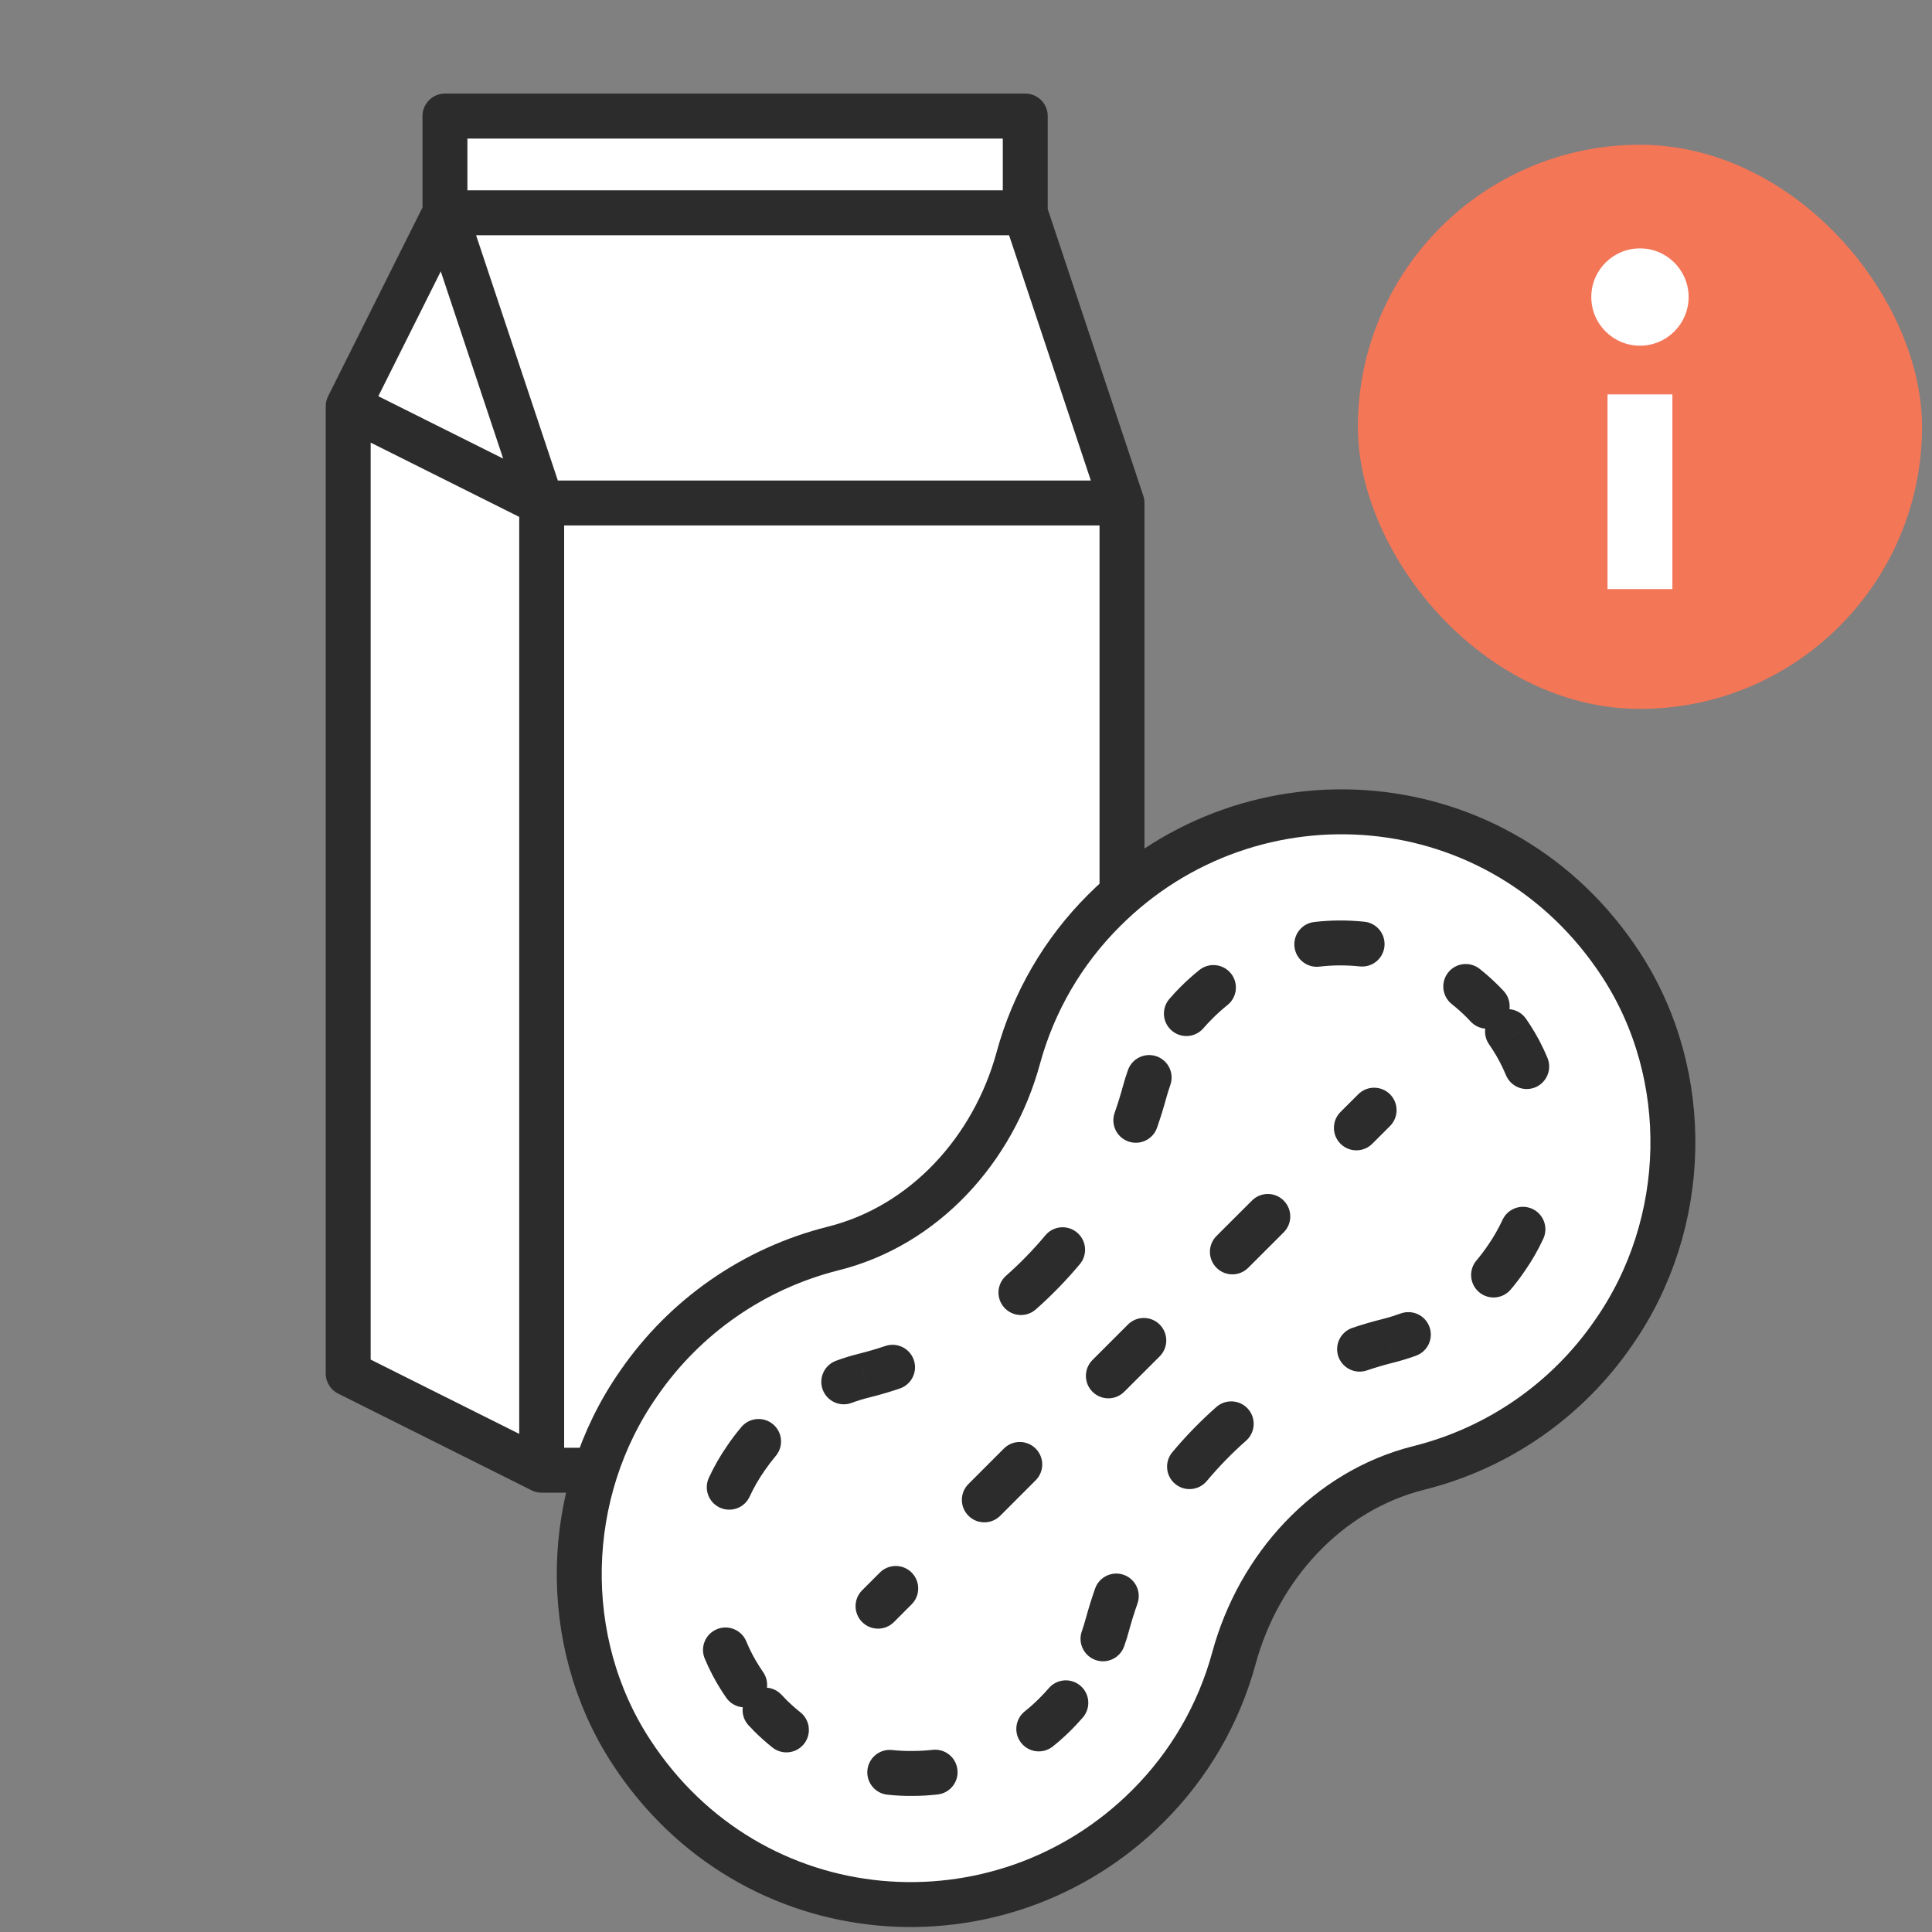
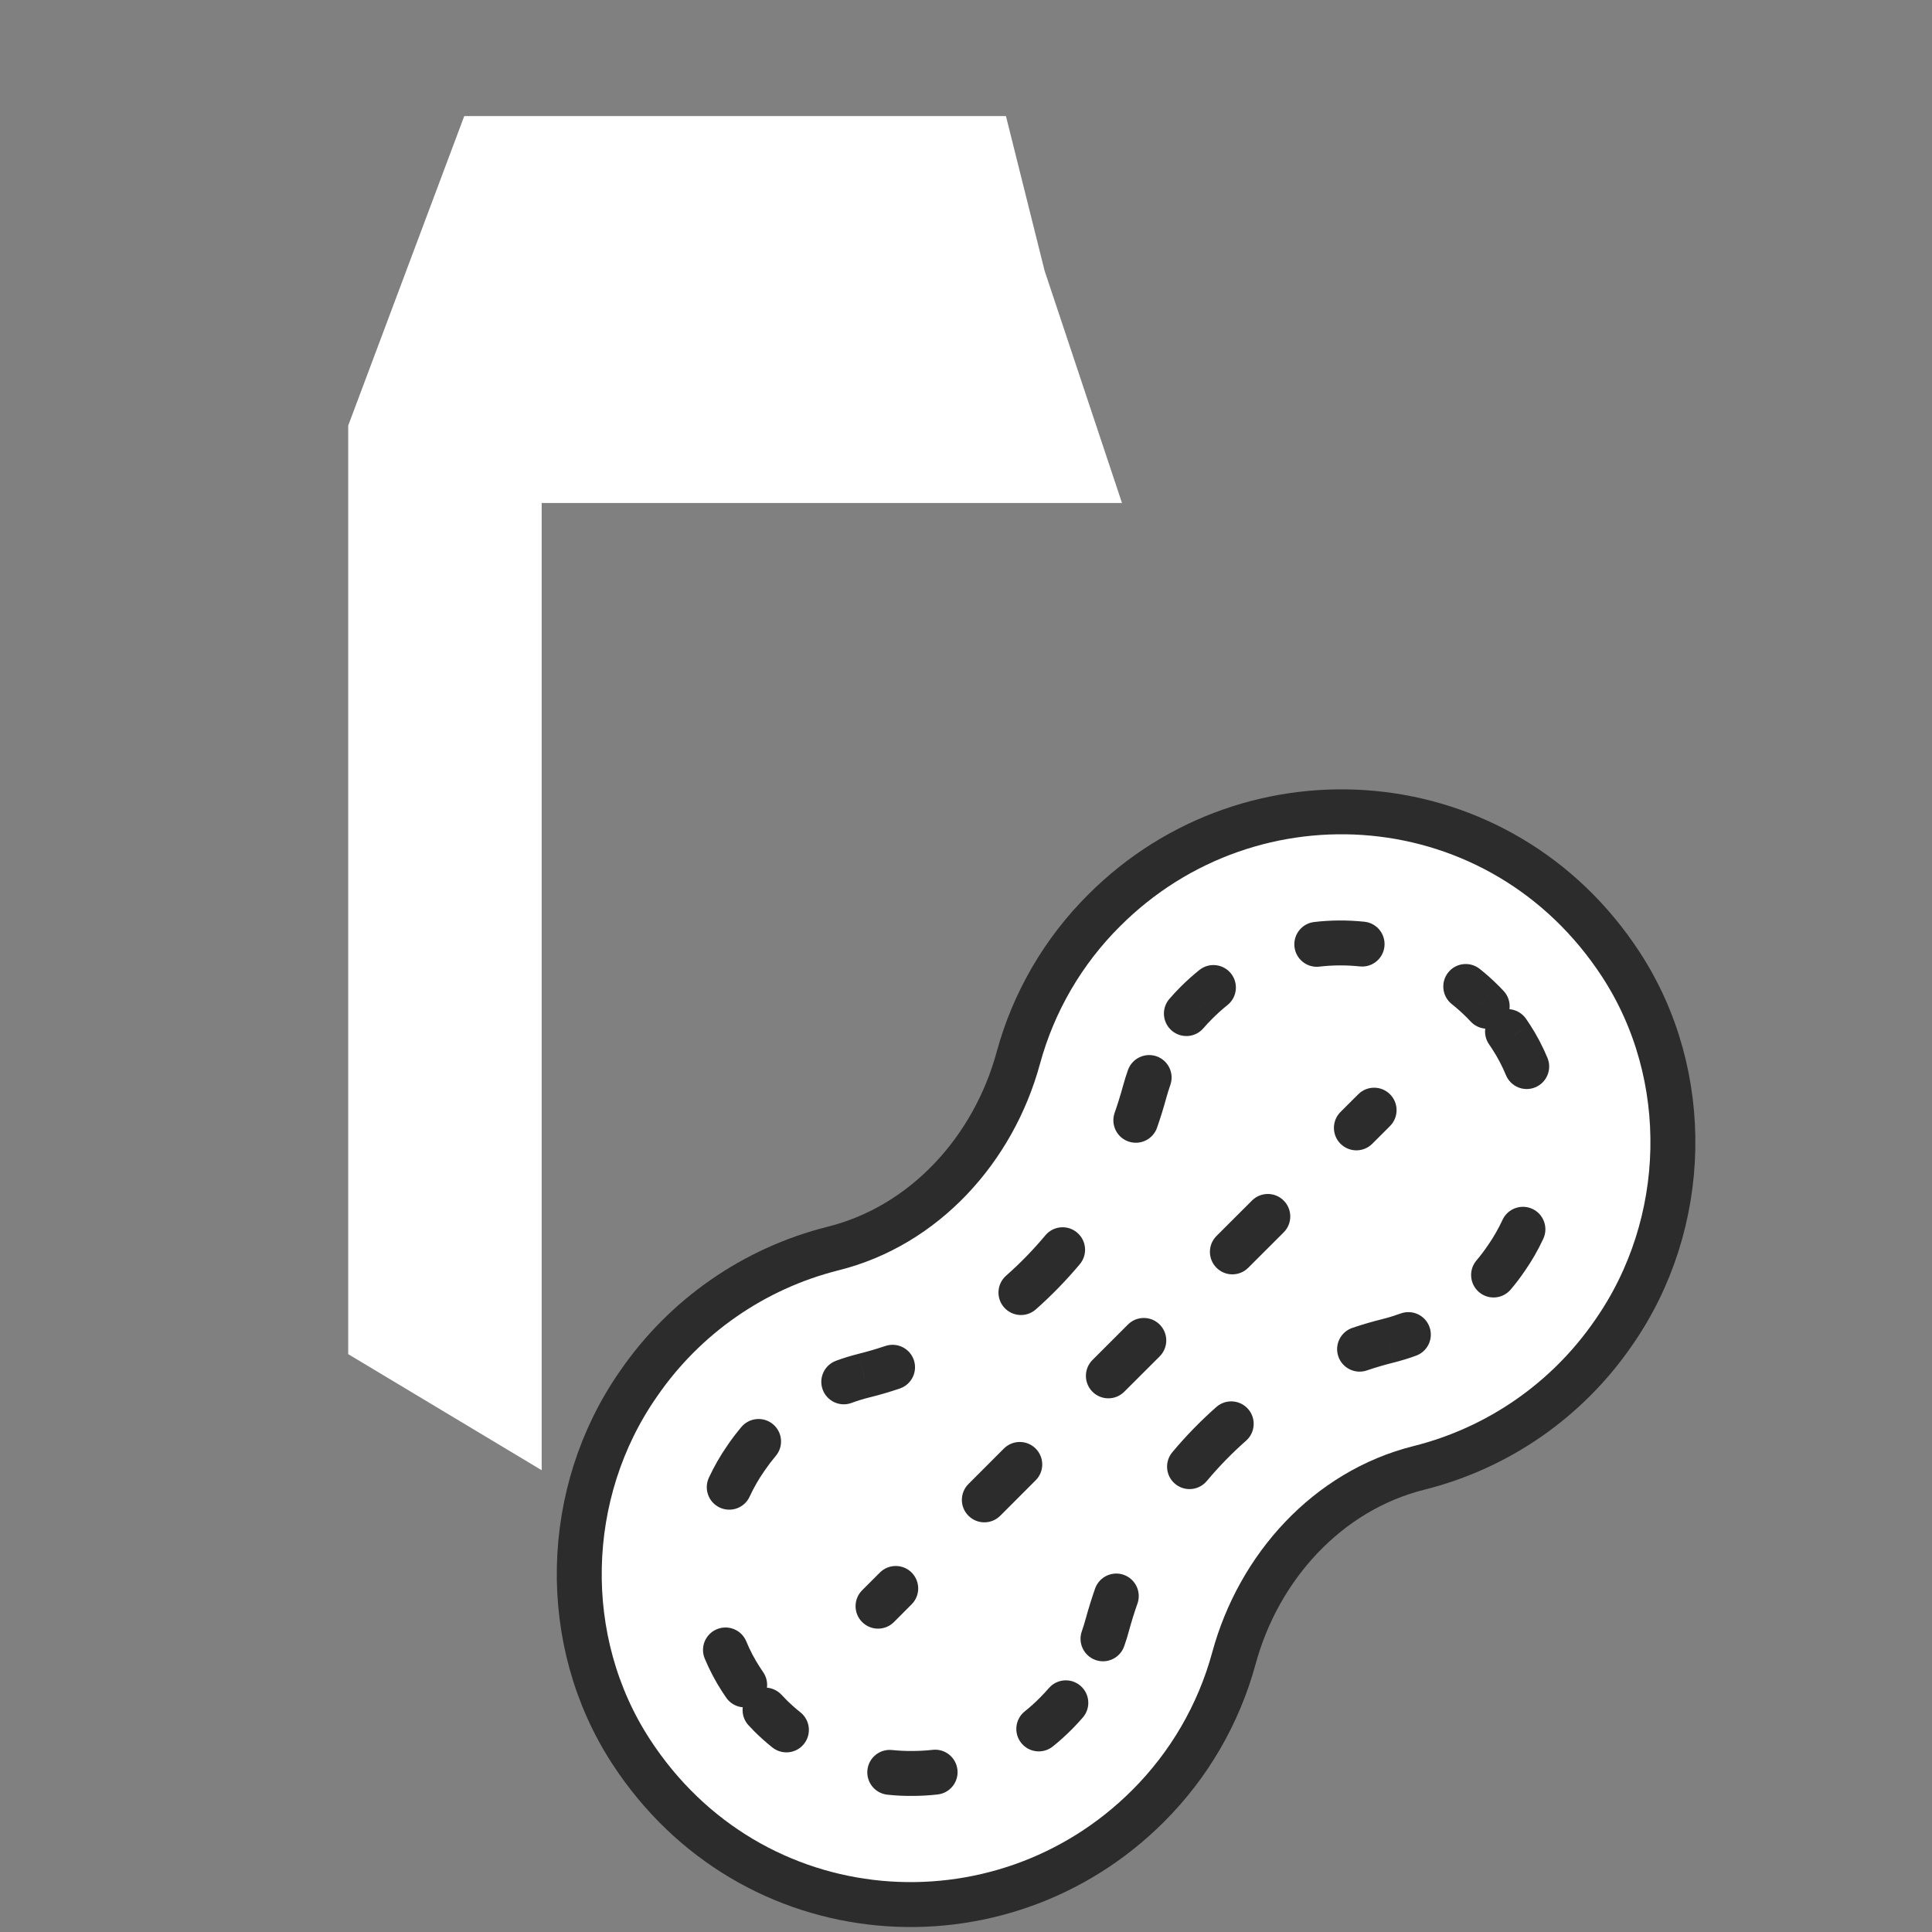
<svg xmlns="http://www.w3.org/2000/svg" width="43" height="43" viewBox="0 0 43 43" fill="none">
  <rect x="0" y="0" width="43" height="43" fill="#808080" stroke="none" />
  <path d="M7.75 9.472L10.333 2.583H22.389L23.25 6.028L24.972 11.195H12.056V32.722L7.75 30.139V9.472Z" fill="white" />
-   <path fill-rule="evenodd" clip-rule="evenodd" d="M24.972 32.722V11.195L22.819 4.736H9.903L12.056 11.195V32.722H24.972ZM7.75 9.042V30.57V9.042ZM12.056 11.195H24.972H12.056ZM7.75 9.042L12.056 11.195L7.75 9.042ZM7.75 30.57L12.056 32.722L7.75 30.57ZM9.903 2.584H22.819H9.903ZM22.819 4.736V2.583V4.736ZM9.903 4.736V2.583V4.736ZM9.903 4.736L7.75 9.042L9.903 4.736Z" fill="white" />
-   <path d="M24.972 32.722V33.222C25.248 33.222 25.472 32.998 25.472 32.722H24.972ZM24.972 11.195H25.472C25.472 11.141 25.463 11.088 25.447 11.037L24.972 11.195ZM22.819 4.736L23.294 4.578C23.226 4.374 23.035 4.236 22.819 4.236V4.736ZM9.903 4.736V4.236C9.742 4.236 9.591 4.314 9.497 4.444C9.403 4.574 9.378 4.742 9.428 4.894L9.903 4.736ZM12.056 11.195H12.556C12.556 11.141 12.547 11.088 12.53 11.037L12.056 11.195ZM12.056 32.722H11.556C11.556 32.998 11.779 33.222 12.056 33.222V32.722ZM8.25 9.042C8.25 8.766 8.026 8.542 7.75 8.542C7.474 8.542 7.25 8.766 7.25 9.042H8.25ZM7.25 30.57C7.25 30.846 7.474 31.07 7.75 31.07C8.026 31.07 8.25 30.846 8.25 30.57H7.25ZM12.056 10.695C11.779 10.695 11.556 10.918 11.556 11.195C11.556 11.471 11.779 11.695 12.056 11.695V10.695ZM24.972 11.695C25.248 11.695 25.472 11.471 25.472 11.195C25.472 10.918 25.248 10.695 24.972 10.695V11.695ZM7.974 8.595C7.727 8.471 7.426 8.571 7.303 8.818C7.179 9.065 7.279 9.366 7.526 9.489L7.974 8.595ZM11.832 11.642C12.079 11.765 12.379 11.665 12.503 11.418C12.626 11.171 12.526 10.871 12.279 10.747L11.832 11.642ZM7.974 30.122C7.727 29.999 7.426 30.099 7.303 30.346C7.179 30.593 7.279 30.893 7.526 31.017L7.974 30.122ZM11.832 33.17C12.079 33.293 12.379 33.193 12.503 32.946C12.626 32.699 12.526 32.399 12.279 32.275L11.832 33.17ZM9.903 2.084C9.627 2.084 9.403 2.307 9.403 2.584C9.403 2.86 9.627 3.084 9.903 3.084V2.084ZM22.819 3.084C23.096 3.084 23.319 2.86 23.319 2.584C23.319 2.307 23.096 2.084 22.819 2.084V3.084ZM22.319 4.736C22.319 5.012 22.543 5.236 22.819 5.236C23.096 5.236 23.319 5.012 23.319 4.736H22.319ZM23.319 2.583C23.319 2.307 23.096 2.083 22.819 2.083C22.543 2.083 22.319 2.307 22.319 2.583H23.319ZM9.403 4.736C9.403 5.012 9.627 5.236 9.903 5.236C10.179 5.236 10.403 5.012 10.403 4.736H9.403ZM10.403 2.583C10.403 2.307 10.179 2.083 9.903 2.083C9.627 2.083 9.403 2.307 9.403 2.583H10.403ZM10.35 4.96C10.473 4.713 10.373 4.413 10.126 4.289C9.879 4.166 9.579 4.266 9.456 4.513L10.35 4.96ZM7.303 8.818C7.179 9.065 7.279 9.366 7.526 9.489C7.773 9.613 8.074 9.512 8.197 9.265L7.303 8.818ZM25.472 32.722V11.195H24.472V32.722H25.472ZM25.447 11.037L23.294 4.578L22.345 4.894L24.498 11.353L25.447 11.037ZM22.819 4.236H9.903V5.236H22.819V4.236ZM9.428 4.894L11.581 11.353L12.53 11.037L10.377 4.578L9.428 4.894ZM11.556 11.195V32.722H12.556V11.195H11.556ZM12.056 33.222H24.972V32.222H12.056V33.222ZM7.25 9.042V30.57H8.25V9.042H7.25ZM12.056 11.695H24.972V10.695H12.056V11.695ZM7.526 9.489L11.832 11.642L12.279 10.747L7.974 8.595L7.526 9.489ZM7.526 31.017L11.832 33.17L12.279 32.275L7.974 30.122L7.526 31.017ZM9.903 3.084H22.819V2.084H9.903V3.084ZM23.319 4.736V2.583H22.319V4.736H23.319ZM10.403 4.736V2.583H9.403V4.736H10.403ZM9.456 4.513L7.303 8.818L8.197 9.265L10.35 4.96L9.456 4.513Z" fill="#2C2C2C" />
  <path fill-rule="evenodd" clip-rule="evenodd" d="M31.582 32.67C33.344 32.229 34.883 31.16 35.912 29.663C37.605 27.24 37.682 23.934 36.081 21.474C33.413 17.379 27.855 16.979 24.575 20.262C23.66 21.172 23.001 22.306 22.663 23.551C22.11 25.578 20.579 27.28 18.542 27.788C16.78 28.23 15.241 29.3 14.212 30.797C12.521 33.218 12.443 36.527 14.047 38.986C16.713 43.08 22.27 43.477 25.551 40.197C26.465 39.286 27.125 38.151 27.463 36.906C28.014 34.878 29.545 33.179 31.582 32.67Z" fill="white" stroke="#2C2C2C" stroke-linejoin="round" />
  <path fill-rule="evenodd" clip-rule="evenodd" d="M17.128 38.164C16.89 37.926 16.677 37.663 16.494 37.381C15.547 35.927 15.591 33.902 16.601 32.455C17.221 31.541 18.156 30.887 19.227 30.617C22.222 29.873 24.618 27.452 25.477 24.299C25.682 23.549 26.08 22.865 26.631 22.316C28.393 20.553 31.25 20.543 33 22.292C33.232 22.526 33.446 22.792 33.633 23.079C34.579 24.533 34.534 26.558 33.525 28.005C32.904 28.918 31.97 29.572 30.898 29.841C27.902 30.587 25.508 33.006 24.647 36.158C24.444 36.916 24.054 37.582 23.496 38.142C22.652 38.991 21.505 39.47 20.307 39.471C19.115 39.481 17.969 39.01 17.128 38.166V38.164ZM30.583 24.709L19.542 35.748L30.583 24.709Z" fill="white" />
  <path d="M17.128 38.164H17.628C17.628 38.032 17.575 37.905 17.482 37.811L17.128 38.164ZM16.494 37.381L16.913 37.108L16.913 37.108L16.494 37.381ZM16.601 32.455L17.011 32.741L17.014 32.736L16.601 32.455ZM19.227 30.617L19.107 30.132L19.105 30.133L19.227 30.617ZM25.477 24.299L24.995 24.167L24.995 24.167L25.477 24.299ZM26.631 22.316L26.984 22.671L26.985 22.67L26.631 22.316ZM33 22.292L33.355 21.94L33.353 21.939L33 22.292ZM33.633 23.079L34.053 22.807L34.052 22.806L33.633 23.079ZM33.525 28.005L33.115 27.719L33.111 27.724L33.525 28.005ZM30.898 29.841L31.019 30.326L31.02 30.326L30.898 29.841ZM24.647 36.158L24.165 36.026L24.164 36.028L24.647 36.158ZM23.496 38.142L23.142 37.789L23.142 37.789L23.496 38.142ZM20.307 39.471L20.306 38.971L20.303 38.971L20.307 39.471ZM17.128 38.166H16.628C16.628 38.298 16.68 38.425 16.773 38.519L17.128 38.166ZM30.937 25.062C31.132 24.867 31.132 24.55 30.937 24.355C30.742 24.16 30.425 24.16 30.23 24.355L30.937 25.062ZM19.189 35.394C18.993 35.59 18.993 35.906 19.189 36.102C19.384 36.297 19.701 36.297 19.896 36.102L19.189 35.394ZM20.29 35.707C20.485 35.512 20.485 35.196 20.29 35C20.095 34.805 19.778 34.805 19.583 35L20.29 35.707ZM21.555 33.029C21.359 33.224 21.359 33.541 21.555 33.736C21.75 33.931 22.066 33.931 22.262 33.736L21.555 33.029ZM23.05 32.947C23.246 32.752 23.246 32.436 23.05 32.24C22.855 32.045 22.539 32.045 22.343 32.24L23.05 32.947ZM24.315 30.269C24.12 30.464 24.12 30.781 24.315 30.976C24.51 31.171 24.827 31.171 25.022 30.976L24.315 30.269ZM25.811 30.188C26.006 29.992 26.006 29.676 25.811 29.48C25.616 29.285 25.299 29.285 25.104 29.48L25.811 30.188ZM27.075 27.509C26.88 27.704 26.88 28.021 27.075 28.216C27.27 28.412 27.587 28.412 27.782 28.216L27.075 27.509ZM28.571 27.428C28.766 27.233 28.766 26.916 28.571 26.721C28.376 26.525 28.059 26.525 27.864 26.721L28.571 27.428ZM29.835 24.749C29.64 24.945 29.64 25.261 29.835 25.456C30.031 25.652 30.347 25.652 30.543 25.456L29.835 24.749ZM17.392 37.718C17.203 37.517 16.886 37.507 16.685 37.696C16.484 37.886 16.474 38.202 16.663 38.403L17.392 37.718ZM16.163 37.785C16.32 38.012 16.632 38.069 16.859 37.911C17.086 37.754 17.142 37.443 16.985 37.216L16.163 37.785ZM16.609 36.53C16.503 36.275 16.21 36.155 15.955 36.261C15.7 36.367 15.579 36.659 15.685 36.914L16.609 36.53ZM15.777 32.89C15.661 33.141 15.77 33.438 16.02 33.554C16.271 33.67 16.568 33.562 16.684 33.311L15.777 32.89ZM17.266 32.404C17.444 32.193 17.417 31.878 17.206 31.7C16.994 31.522 16.679 31.549 16.501 31.76L17.266 32.404ZM18.608 30.286C18.349 30.381 18.215 30.668 18.31 30.927C18.405 31.186 18.692 31.32 18.951 31.225L18.608 30.286ZM20.026 30.904C20.287 30.816 20.428 30.532 20.339 30.27C20.251 30.009 19.967 29.869 19.706 29.957L20.026 30.904ZM22.392 28.393C22.185 28.576 22.165 28.892 22.348 29.099C22.531 29.306 22.847 29.326 23.054 29.143L22.392 28.393ZM24.034 28.136C24.211 27.924 24.183 27.609 23.971 27.432C23.759 27.254 23.444 27.282 23.267 27.494L24.034 28.136ZM24.808 24.769C24.717 25.03 24.854 25.315 25.115 25.406C25.375 25.497 25.661 25.36 25.752 25.099L24.808 24.769ZM26.047 24.15C26.14 23.89 26.004 23.604 25.744 23.511C25.483 23.419 25.198 23.555 25.105 23.815L26.047 24.15ZM26.027 22.232C25.846 22.441 25.869 22.756 26.078 22.937C26.287 23.118 26.603 23.095 26.783 22.886L26.027 22.232ZM27.32 22.369C27.535 22.197 27.57 21.882 27.397 21.666C27.224 21.451 26.91 21.416 26.694 21.589L27.32 22.369ZM29.249 20.521C28.975 20.553 28.779 20.802 28.811 21.076C28.843 21.35 29.092 21.547 29.366 21.514L29.249 20.521ZM30.263 21.509C30.538 21.539 30.784 21.34 30.813 21.065C30.842 20.79 30.643 20.544 30.369 20.515L30.263 21.509ZM32.934 21.565C32.718 21.393 32.404 21.428 32.232 21.644C32.06 21.86 32.095 22.175 32.311 22.347L32.934 21.565ZM32.734 22.738C32.923 22.939 33.239 22.95 33.441 22.762C33.643 22.574 33.654 22.257 33.465 22.055L32.734 22.738ZM33.964 22.674C33.806 22.448 33.495 22.391 33.268 22.548C33.041 22.706 32.984 23.017 33.142 23.244L33.964 22.674ZM33.518 23.93C33.624 24.185 33.916 24.306 34.171 24.2C34.426 24.094 34.547 23.801 34.442 23.546L33.518 23.93ZM34.349 27.57C34.465 27.319 34.356 27.022 34.106 26.906C33.855 26.79 33.558 26.899 33.442 27.149L34.349 27.57ZM32.86 28.055C32.682 28.266 32.709 28.582 32.92 28.76C33.131 28.938 33.446 28.911 33.624 28.7L32.86 28.055ZM31.517 30.173C31.777 30.078 31.91 29.791 31.815 29.532C31.721 29.273 31.434 29.139 31.174 29.234L31.517 30.173ZM30.1 29.554C29.838 29.643 29.698 29.926 29.786 30.188C29.875 30.45 30.159 30.59 30.42 30.502L30.1 29.554ZM27.734 32.065C27.941 31.882 27.96 31.566 27.778 31.359C27.595 31.152 27.279 31.133 27.072 31.315L27.734 32.065ZM26.092 32.322C25.915 32.533 25.942 32.849 26.154 33.026C26.366 33.203 26.681 33.175 26.858 32.964L26.092 32.322ZM25.317 35.688C25.408 35.427 25.27 35.142 25.01 35.05C24.749 34.959 24.464 35.097 24.373 35.357L25.317 35.688ZM24.077 36.31C23.986 36.57 24.124 36.855 24.384 36.947C24.645 37.038 24.93 36.9 25.021 36.639L24.077 36.31ZM24.1 38.226C24.281 38.017 24.258 37.702 24.049 37.521C23.84 37.34 23.525 37.363 23.344 37.572L24.1 38.226ZM22.807 38.09C22.592 38.263 22.557 38.578 22.73 38.793C22.903 39.009 23.217 39.043 23.433 38.87L22.807 38.09ZM20.869 39.939C21.144 39.908 21.341 39.66 21.309 39.386C21.278 39.111 21.03 38.914 20.756 38.946L20.869 39.939ZM19.856 38.95C19.582 38.92 19.335 39.119 19.306 39.394C19.277 39.669 19.476 39.915 19.751 39.944L19.856 38.95ZM17.191 38.893C17.407 39.065 17.722 39.03 17.894 38.814C18.066 38.598 18.031 38.284 17.815 38.111L17.191 38.893ZM17.628 38.166C17.628 37.89 17.404 37.666 17.128 37.666C16.852 37.666 16.628 37.89 16.628 38.166H17.628ZM16.628 38.164C16.628 38.441 16.852 38.664 17.128 38.664C17.404 38.664 17.628 38.441 17.628 38.164H16.628ZM19.896 36.102L20.29 35.707L19.583 35L19.189 35.394L19.896 36.102ZM22.262 33.736L23.05 32.947L22.343 32.24L21.555 33.029L22.262 33.736ZM25.022 30.976L25.811 30.188L25.104 29.48L24.315 30.269L25.022 30.976ZM27.782 28.216L28.571 27.428L27.864 26.721L27.075 27.509L27.782 28.216ZM30.543 25.456L30.937 25.062L30.23 24.355L29.835 24.749L30.543 25.456ZM17.482 37.811C17.451 37.781 17.421 37.75 17.392 37.718L16.663 38.403C16.699 38.442 16.736 38.48 16.774 38.517L17.482 37.811ZM16.985 37.216C16.961 37.18 16.937 37.145 16.913 37.108L16.075 37.653C16.103 37.697 16.133 37.742 16.163 37.785L16.985 37.216ZM16.913 37.108C16.794 36.925 16.692 36.732 16.609 36.53L15.685 36.914C15.792 37.171 15.922 37.418 16.075 37.654L16.913 37.108ZM16.684 33.311C16.776 33.112 16.885 32.921 17.011 32.741L16.191 32.169C16.031 32.398 15.893 32.64 15.777 32.89L16.684 33.311ZM17.014 32.736C17.093 32.621 17.177 32.51 17.266 32.404L16.501 31.76C16.39 31.892 16.285 32.03 16.187 32.174L17.014 32.736ZM18.951 31.225C19.081 31.177 19.214 31.136 19.349 31.102L19.105 30.133C18.936 30.175 18.77 30.226 18.608 30.286L18.951 31.225ZM19.348 31.103C19.577 31.046 19.803 30.98 20.026 30.904L19.706 29.957C19.509 30.023 19.309 30.082 19.107 30.132L19.348 31.103ZM23.054 29.143C23.404 28.834 23.731 28.497 24.034 28.136L23.267 27.494C22.997 27.817 22.704 28.118 22.392 28.393L23.054 29.143ZM25.752 25.099C25.828 24.88 25.898 24.657 25.959 24.43L24.995 24.167C24.939 24.371 24.877 24.572 24.808 24.769L25.752 25.099ZM25.959 24.431C25.985 24.336 26.015 24.242 26.047 24.15L25.105 23.815C25.064 23.931 25.027 24.048 24.995 24.167L25.959 24.431ZM26.783 22.886C26.847 22.812 26.914 22.74 26.984 22.671L26.278 21.962C26.191 22.049 26.107 22.139 26.027 22.232L26.783 22.886ZM26.985 22.67C27.092 22.562 27.204 22.462 27.32 22.369L26.694 21.589C26.55 21.705 26.411 21.829 26.277 21.963L26.985 22.67ZM29.366 21.514C29.664 21.479 29.965 21.478 30.263 21.509L30.369 20.515C29.997 20.476 29.621 20.477 29.249 20.521L29.366 21.514ZM32.311 22.347C32.427 22.439 32.539 22.539 32.646 22.646L33.353 21.939C33.219 21.805 33.08 21.68 32.934 21.565L32.311 22.347ZM32.645 22.645C32.675 22.675 32.705 22.706 32.734 22.738L33.465 22.055C33.429 22.016 33.392 21.978 33.355 21.94L32.645 22.645ZM33.142 23.244C33.166 23.28 33.191 23.316 33.215 23.353L34.052 22.806C34.023 22.762 33.994 22.718 33.964 22.674L33.142 23.244ZM33.214 23.352C33.333 23.534 33.434 23.728 33.518 23.93L34.442 23.546C34.335 23.29 34.206 23.042 34.053 22.807L33.214 23.352ZM33.442 27.149C33.349 27.348 33.24 27.539 33.115 27.719L33.935 28.291C34.095 28.062 34.233 27.82 34.349 27.57L33.442 27.149ZM33.111 27.724C33.033 27.839 32.949 27.95 32.86 28.055L33.624 28.7C33.736 28.568 33.841 28.43 33.938 28.286L33.111 27.724ZM31.174 29.234C31.044 29.281 30.912 29.322 30.777 29.356L31.02 30.326C31.189 30.283 31.355 30.232 31.517 30.173L31.174 29.234ZM30.778 29.356C30.548 29.413 30.322 29.479 30.1 29.554L30.42 30.502C30.617 30.435 30.817 30.376 31.019 30.326L30.778 29.356ZM27.072 31.315C26.722 31.624 26.394 31.961 26.092 32.322L26.858 32.964C27.129 32.641 27.422 32.34 27.734 32.065L27.072 31.315ZM24.373 35.357C24.296 35.577 24.227 35.8 24.165 36.026L25.129 36.29C25.185 36.086 25.247 35.885 25.317 35.688L24.373 35.357ZM24.164 36.028C24.138 36.124 24.109 36.218 24.077 36.31L25.021 36.639C25.062 36.524 25.098 36.407 25.13 36.287L24.164 36.028ZM23.344 37.572C23.28 37.646 23.213 37.718 23.142 37.789L23.851 38.495C23.937 38.408 24.02 38.318 24.1 38.226L23.344 37.572ZM23.142 37.789C23.035 37.897 22.924 37.997 22.807 38.09L23.433 38.87C23.578 38.754 23.718 38.628 23.851 38.494L23.142 37.789ZM20.756 38.946C20.607 38.962 20.457 38.971 20.306 38.971L20.308 39.971C20.496 39.971 20.684 39.96 20.869 39.939L20.756 38.946ZM20.303 38.971C20.153 38.973 20.004 38.965 19.856 38.95L19.751 39.944C19.936 39.964 20.123 39.973 20.311 39.971L20.303 38.971ZM17.815 38.111C17.699 38.019 17.588 37.919 17.482 37.813L16.773 38.519C16.906 38.652 17.046 38.777 17.191 38.893L17.815 38.111ZM17.628 38.166V38.166H16.628V38.166H17.628ZM17.628 38.164V38.164H16.628V38.164H17.628Z" fill="#2C2C2C" />
-   <rect x="30.722" y="3.722" width="11.556" height="11.556" rx="5.778" fill="#F37657" stroke="#F37657" />
-   <path fill-rule="evenodd" clip-rule="evenodd" d="M36.5 5.528C35.902 5.528 35.417 6.013 35.417 6.611C35.417 7.209 35.902 7.694 36.5 7.694C37.098 7.694 37.583 7.209 37.583 6.611C37.583 6.013 37.098 5.528 36.5 5.528ZM37.222 8.778V13.111H35.778V8.778H37.222Z" fill="white" />
</svg>